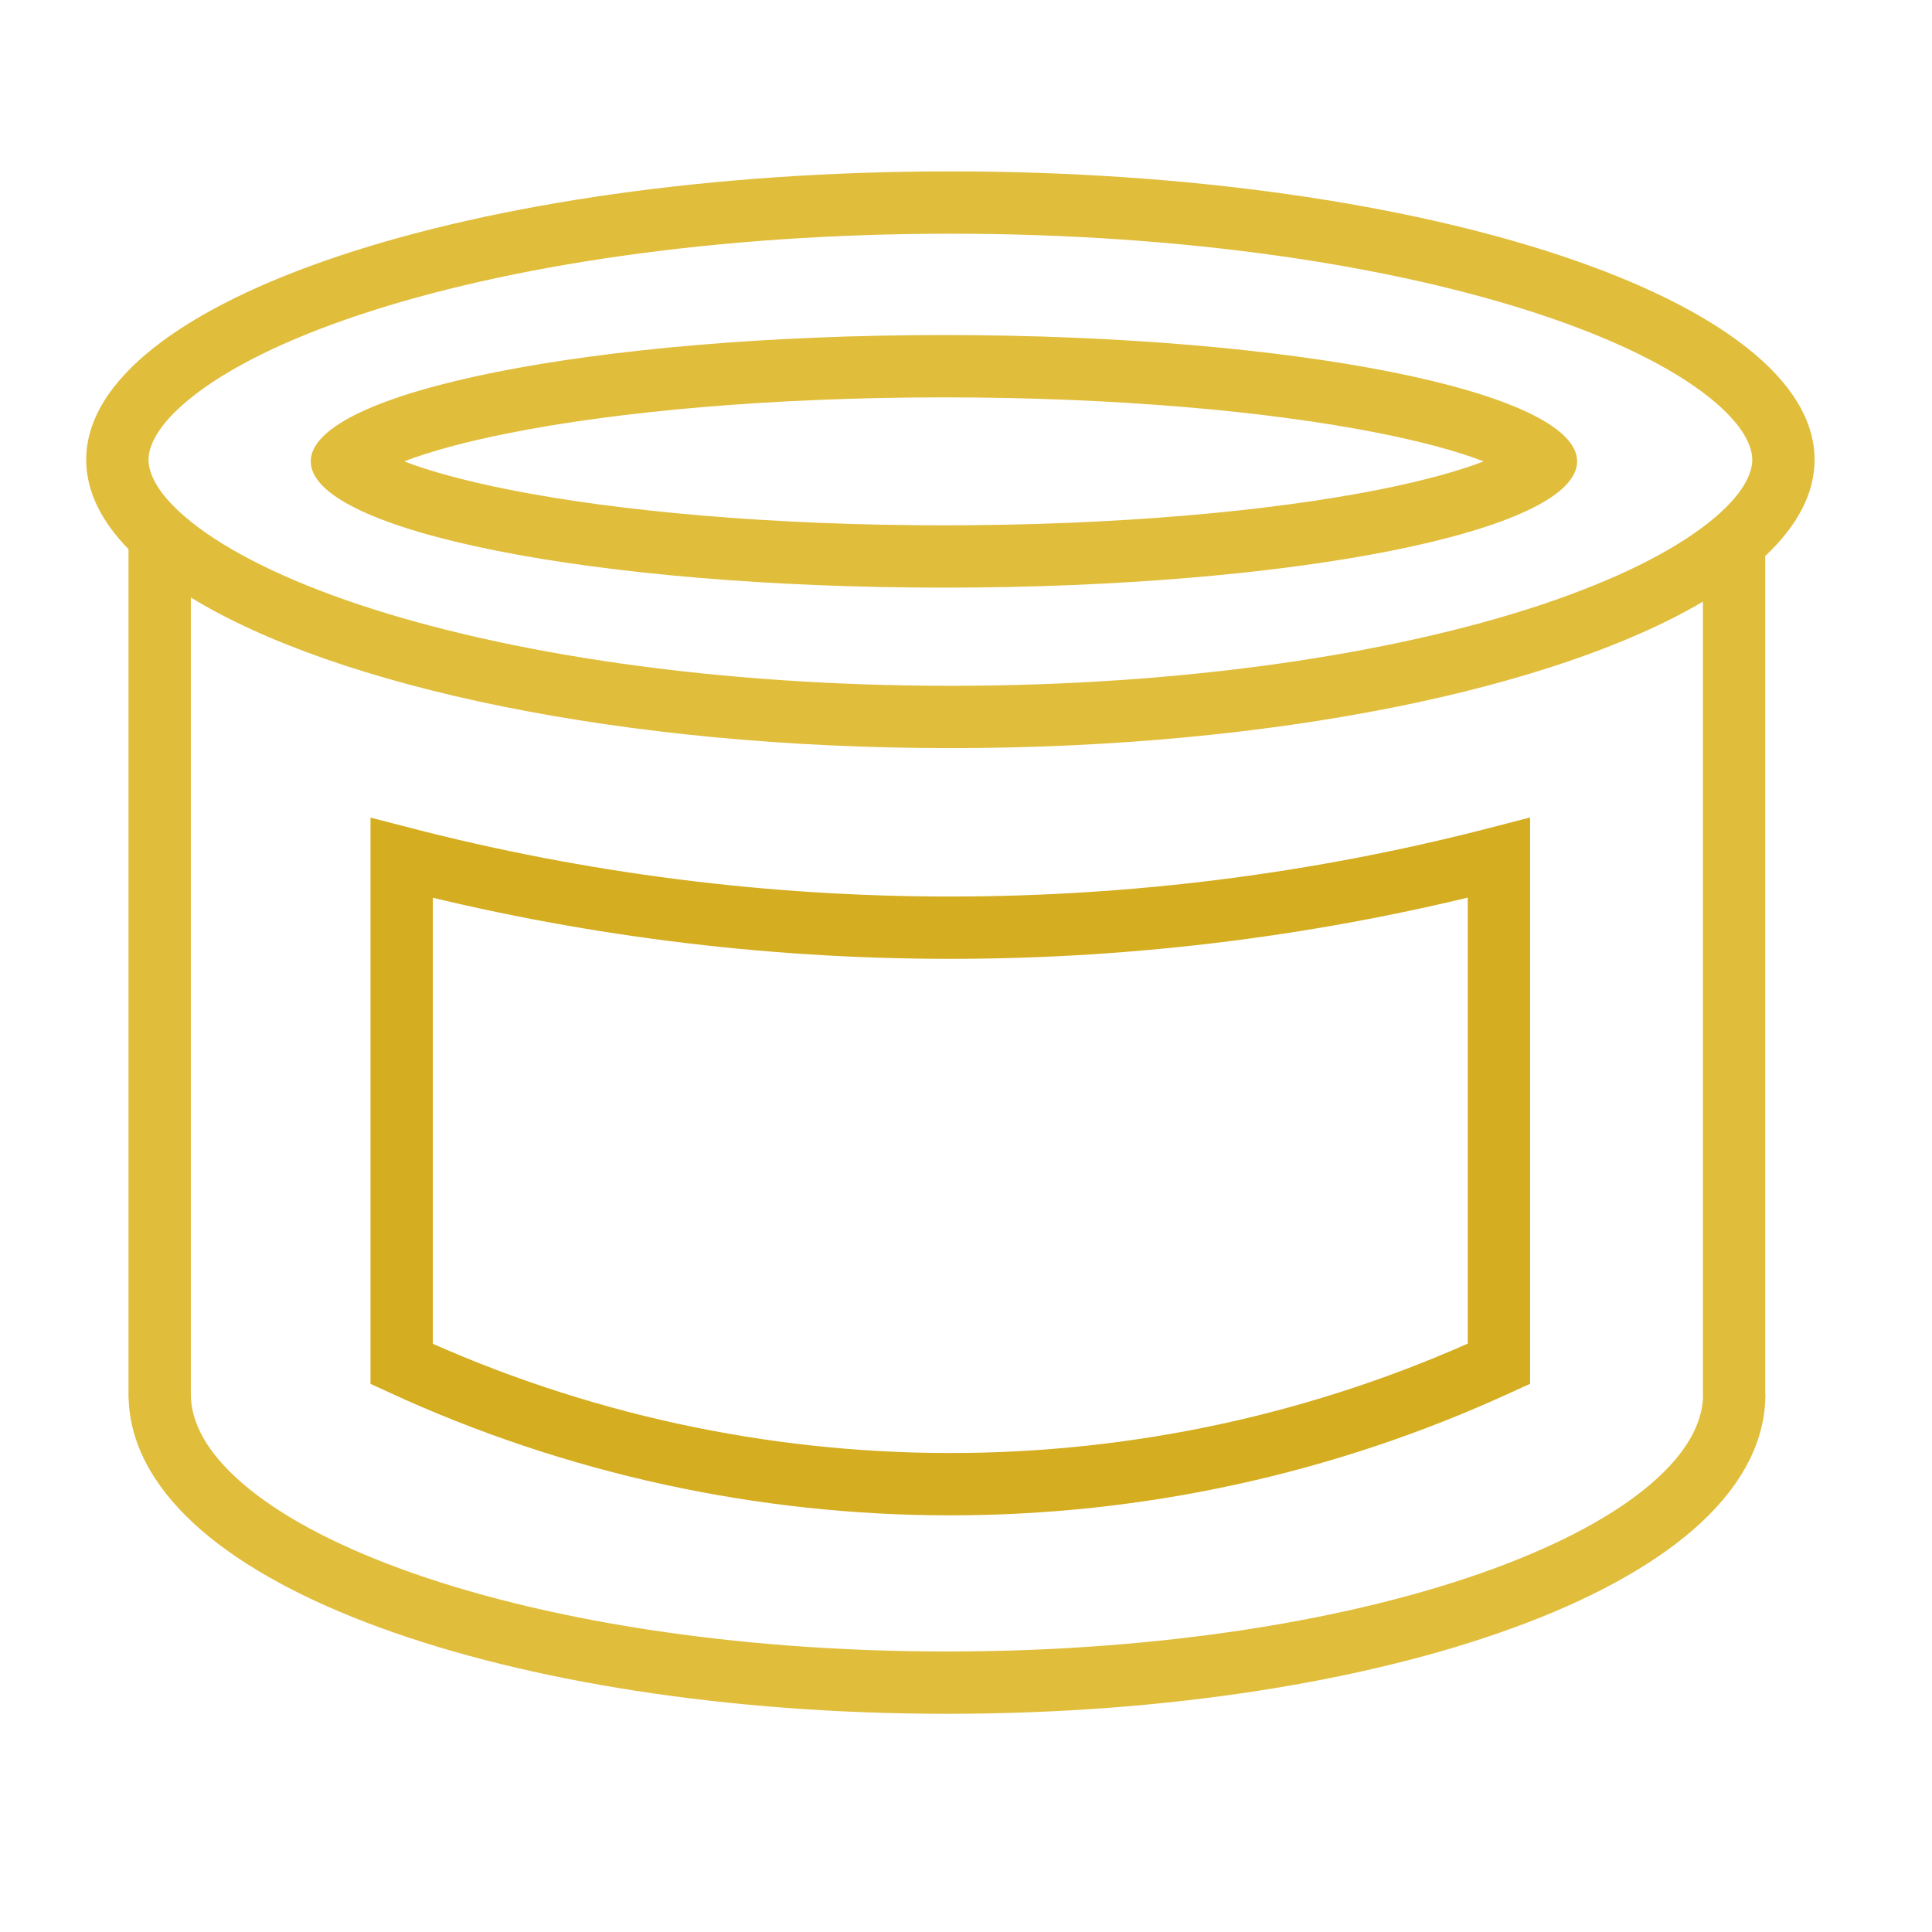
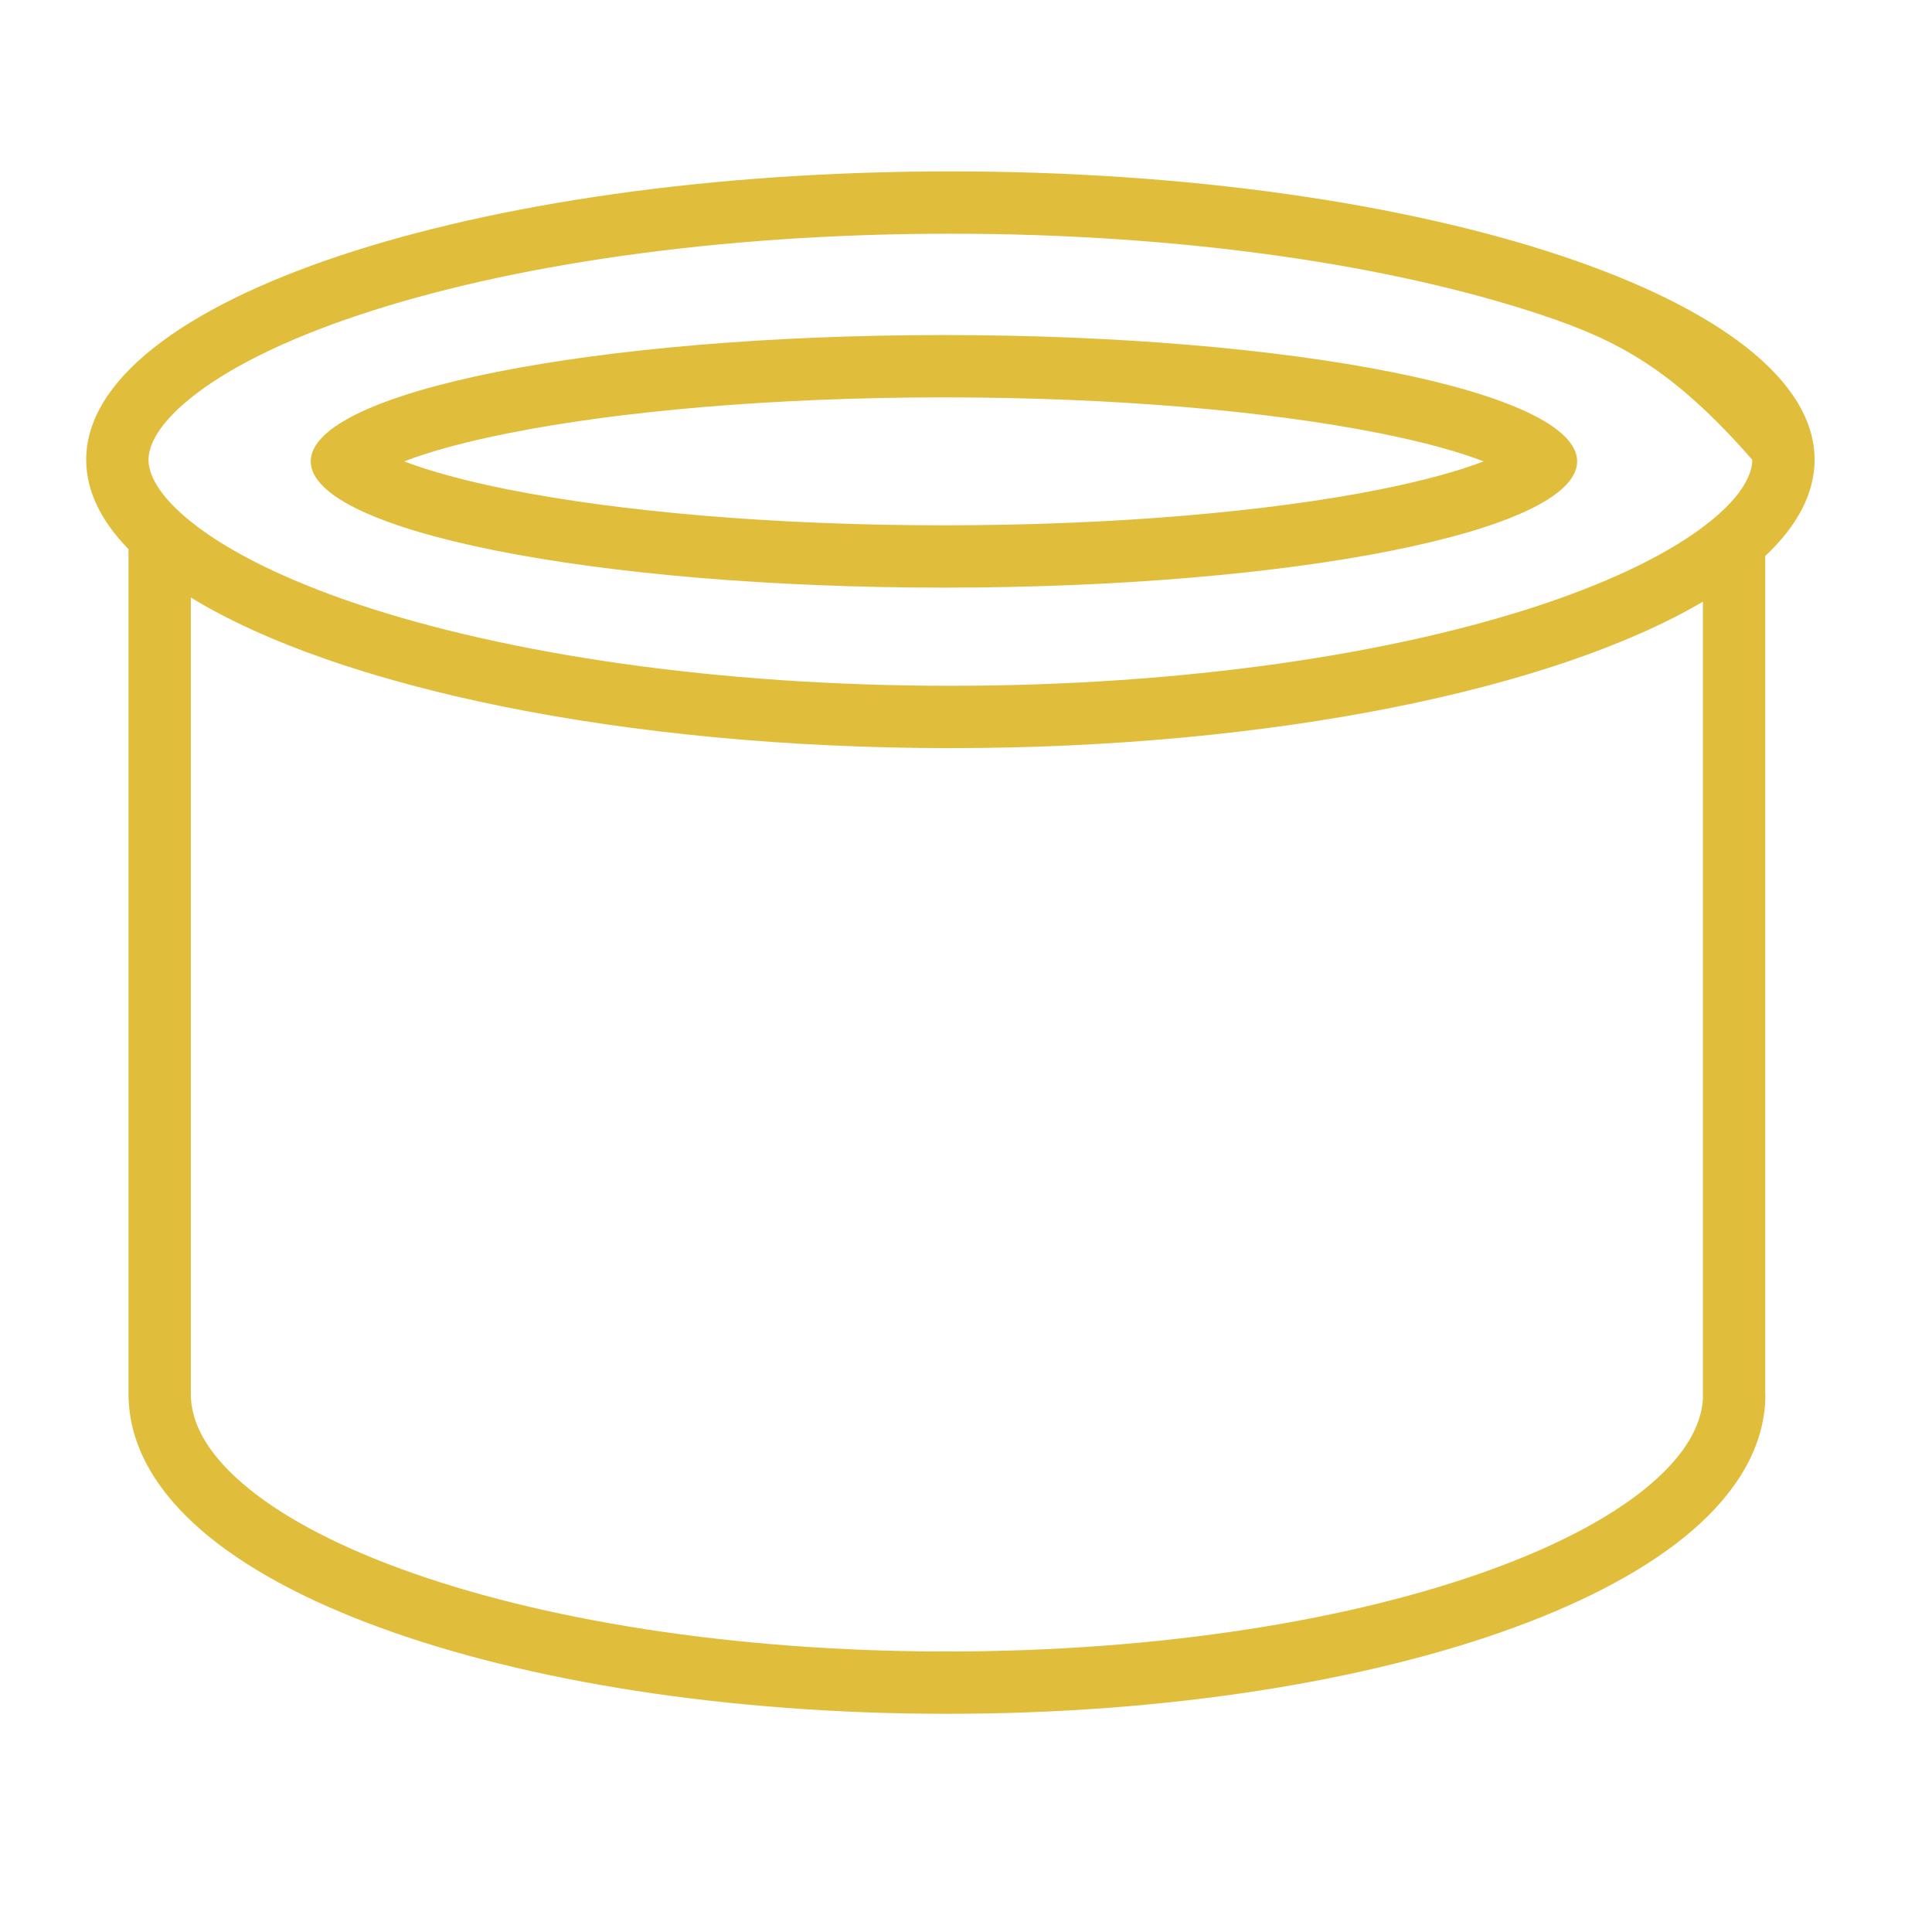
<svg xmlns="http://www.w3.org/2000/svg" fill="none" viewBox="0 0 31 31" height="31" width="31">
-   <path fill="#E1BD3C" d="M27.407 8.393C27.994 7.93 28.116 7.579 28.116 7.377C28.116 7.176 27.994 6.825 27.407 6.361C26.83 5.906 25.934 5.453 24.738 5.054C22.355 4.259 19.001 3.75 15.249 3.75C11.498 3.75 8.143 4.259 5.761 5.054C4.564 5.453 3.668 5.906 3.092 6.361C2.504 6.825 2.383 7.176 2.383 7.377C2.383 7.579 2.504 7.93 3.092 8.393C3.668 8.848 4.564 9.301 5.761 9.701C8.143 10.495 11.498 11.004 15.249 11.004C19.001 11.004 22.355 10.495 24.738 9.701C25.934 9.301 26.83 8.848 27.407 8.393ZM28.324 8.922C28.837 8.439 29.116 7.919 29.116 7.377C29.116 4.822 22.907 2.75 15.249 2.75C7.591 2.75 1.383 4.822 1.383 7.377C1.383 7.878 1.621 8.36 2.062 8.812V22.372L2.062 22.373V22.422C2.062 22.438 2.063 22.453 2.065 22.468C2.099 23.266 2.555 23.968 3.228 24.551C3.929 25.158 4.915 25.683 6.09 26.113C8.444 26.976 11.663 27.499 15.195 27.499C18.726 27.499 21.945 26.976 24.299 26.113C25.474 25.683 26.46 25.158 27.161 24.551C27.861 23.945 28.327 23.21 28.327 22.372H28.324V8.922ZM27.324 9.654C24.943 11.057 20.427 12.004 15.249 12.004C9.989 12.004 5.412 11.027 3.062 9.587V22.372L3.062 22.373C3.063 22.812 3.305 23.294 3.883 23.795C4.459 24.295 5.323 24.767 6.434 25.174C8.652 25.987 11.749 26.499 15.195 26.499C18.64 26.499 21.737 25.987 23.955 25.174C25.066 24.767 25.93 24.295 26.507 23.795C27.055 23.32 27.3 22.862 27.325 22.441C27.324 22.434 27.324 22.427 27.324 22.42V9.654ZM23.807 7.403C23.403 7.248 22.844 7.092 22.134 6.951C20.378 6.6 17.906 6.376 15.146 6.376C12.386 6.376 9.914 6.6 8.158 6.951C7.448 7.092 6.889 7.248 6.485 7.403C6.889 7.558 7.448 7.713 8.158 7.855C9.914 8.205 12.386 8.429 15.146 8.429C17.906 8.429 20.378 8.205 22.134 7.855C22.844 7.713 23.403 7.558 23.807 7.403ZM15.146 9.429C20.757 9.429 25.306 8.522 25.306 7.403C25.306 6.284 20.757 5.376 15.146 5.376C9.535 5.376 4.986 6.284 4.986 7.403C4.986 8.522 9.535 9.429 15.146 9.429Z" clip-rule="evenodd" fill-rule="evenodd" />
-   <path stroke="#D4AD20" d="M6.445 13.765C12.216 15.259 18.275 15.259 24.051 13.763V21.882L24.029 21.892C18.443 24.46 12.019 24.453 6.445 21.885V13.765Z" />
+   <path fill="#E1BD3C" d="M27.407 8.393C27.994 7.93 28.116 7.579 28.116 7.377C26.83 5.906 25.934 5.453 24.738 5.054C22.355 4.259 19.001 3.75 15.249 3.75C11.498 3.75 8.143 4.259 5.761 5.054C4.564 5.453 3.668 5.906 3.092 6.361C2.504 6.825 2.383 7.176 2.383 7.377C2.383 7.579 2.504 7.93 3.092 8.393C3.668 8.848 4.564 9.301 5.761 9.701C8.143 10.495 11.498 11.004 15.249 11.004C19.001 11.004 22.355 10.495 24.738 9.701C25.934 9.301 26.83 8.848 27.407 8.393ZM28.324 8.922C28.837 8.439 29.116 7.919 29.116 7.377C29.116 4.822 22.907 2.75 15.249 2.75C7.591 2.75 1.383 4.822 1.383 7.377C1.383 7.878 1.621 8.36 2.062 8.812V22.372L2.062 22.373V22.422C2.062 22.438 2.063 22.453 2.065 22.468C2.099 23.266 2.555 23.968 3.228 24.551C3.929 25.158 4.915 25.683 6.09 26.113C8.444 26.976 11.663 27.499 15.195 27.499C18.726 27.499 21.945 26.976 24.299 26.113C25.474 25.683 26.46 25.158 27.161 24.551C27.861 23.945 28.327 23.21 28.327 22.372H28.324V8.922ZM27.324 9.654C24.943 11.057 20.427 12.004 15.249 12.004C9.989 12.004 5.412 11.027 3.062 9.587V22.372L3.062 22.373C3.063 22.812 3.305 23.294 3.883 23.795C4.459 24.295 5.323 24.767 6.434 25.174C8.652 25.987 11.749 26.499 15.195 26.499C18.64 26.499 21.737 25.987 23.955 25.174C25.066 24.767 25.93 24.295 26.507 23.795C27.055 23.32 27.3 22.862 27.325 22.441C27.324 22.434 27.324 22.427 27.324 22.42V9.654ZM23.807 7.403C23.403 7.248 22.844 7.092 22.134 6.951C20.378 6.6 17.906 6.376 15.146 6.376C12.386 6.376 9.914 6.6 8.158 6.951C7.448 7.092 6.889 7.248 6.485 7.403C6.889 7.558 7.448 7.713 8.158 7.855C9.914 8.205 12.386 8.429 15.146 8.429C17.906 8.429 20.378 8.205 22.134 7.855C22.844 7.713 23.403 7.558 23.807 7.403ZM15.146 9.429C20.757 9.429 25.306 8.522 25.306 7.403C25.306 6.284 20.757 5.376 15.146 5.376C9.535 5.376 4.986 6.284 4.986 7.403C4.986 8.522 9.535 9.429 15.146 9.429Z" clip-rule="evenodd" fill-rule="evenodd" />
</svg>